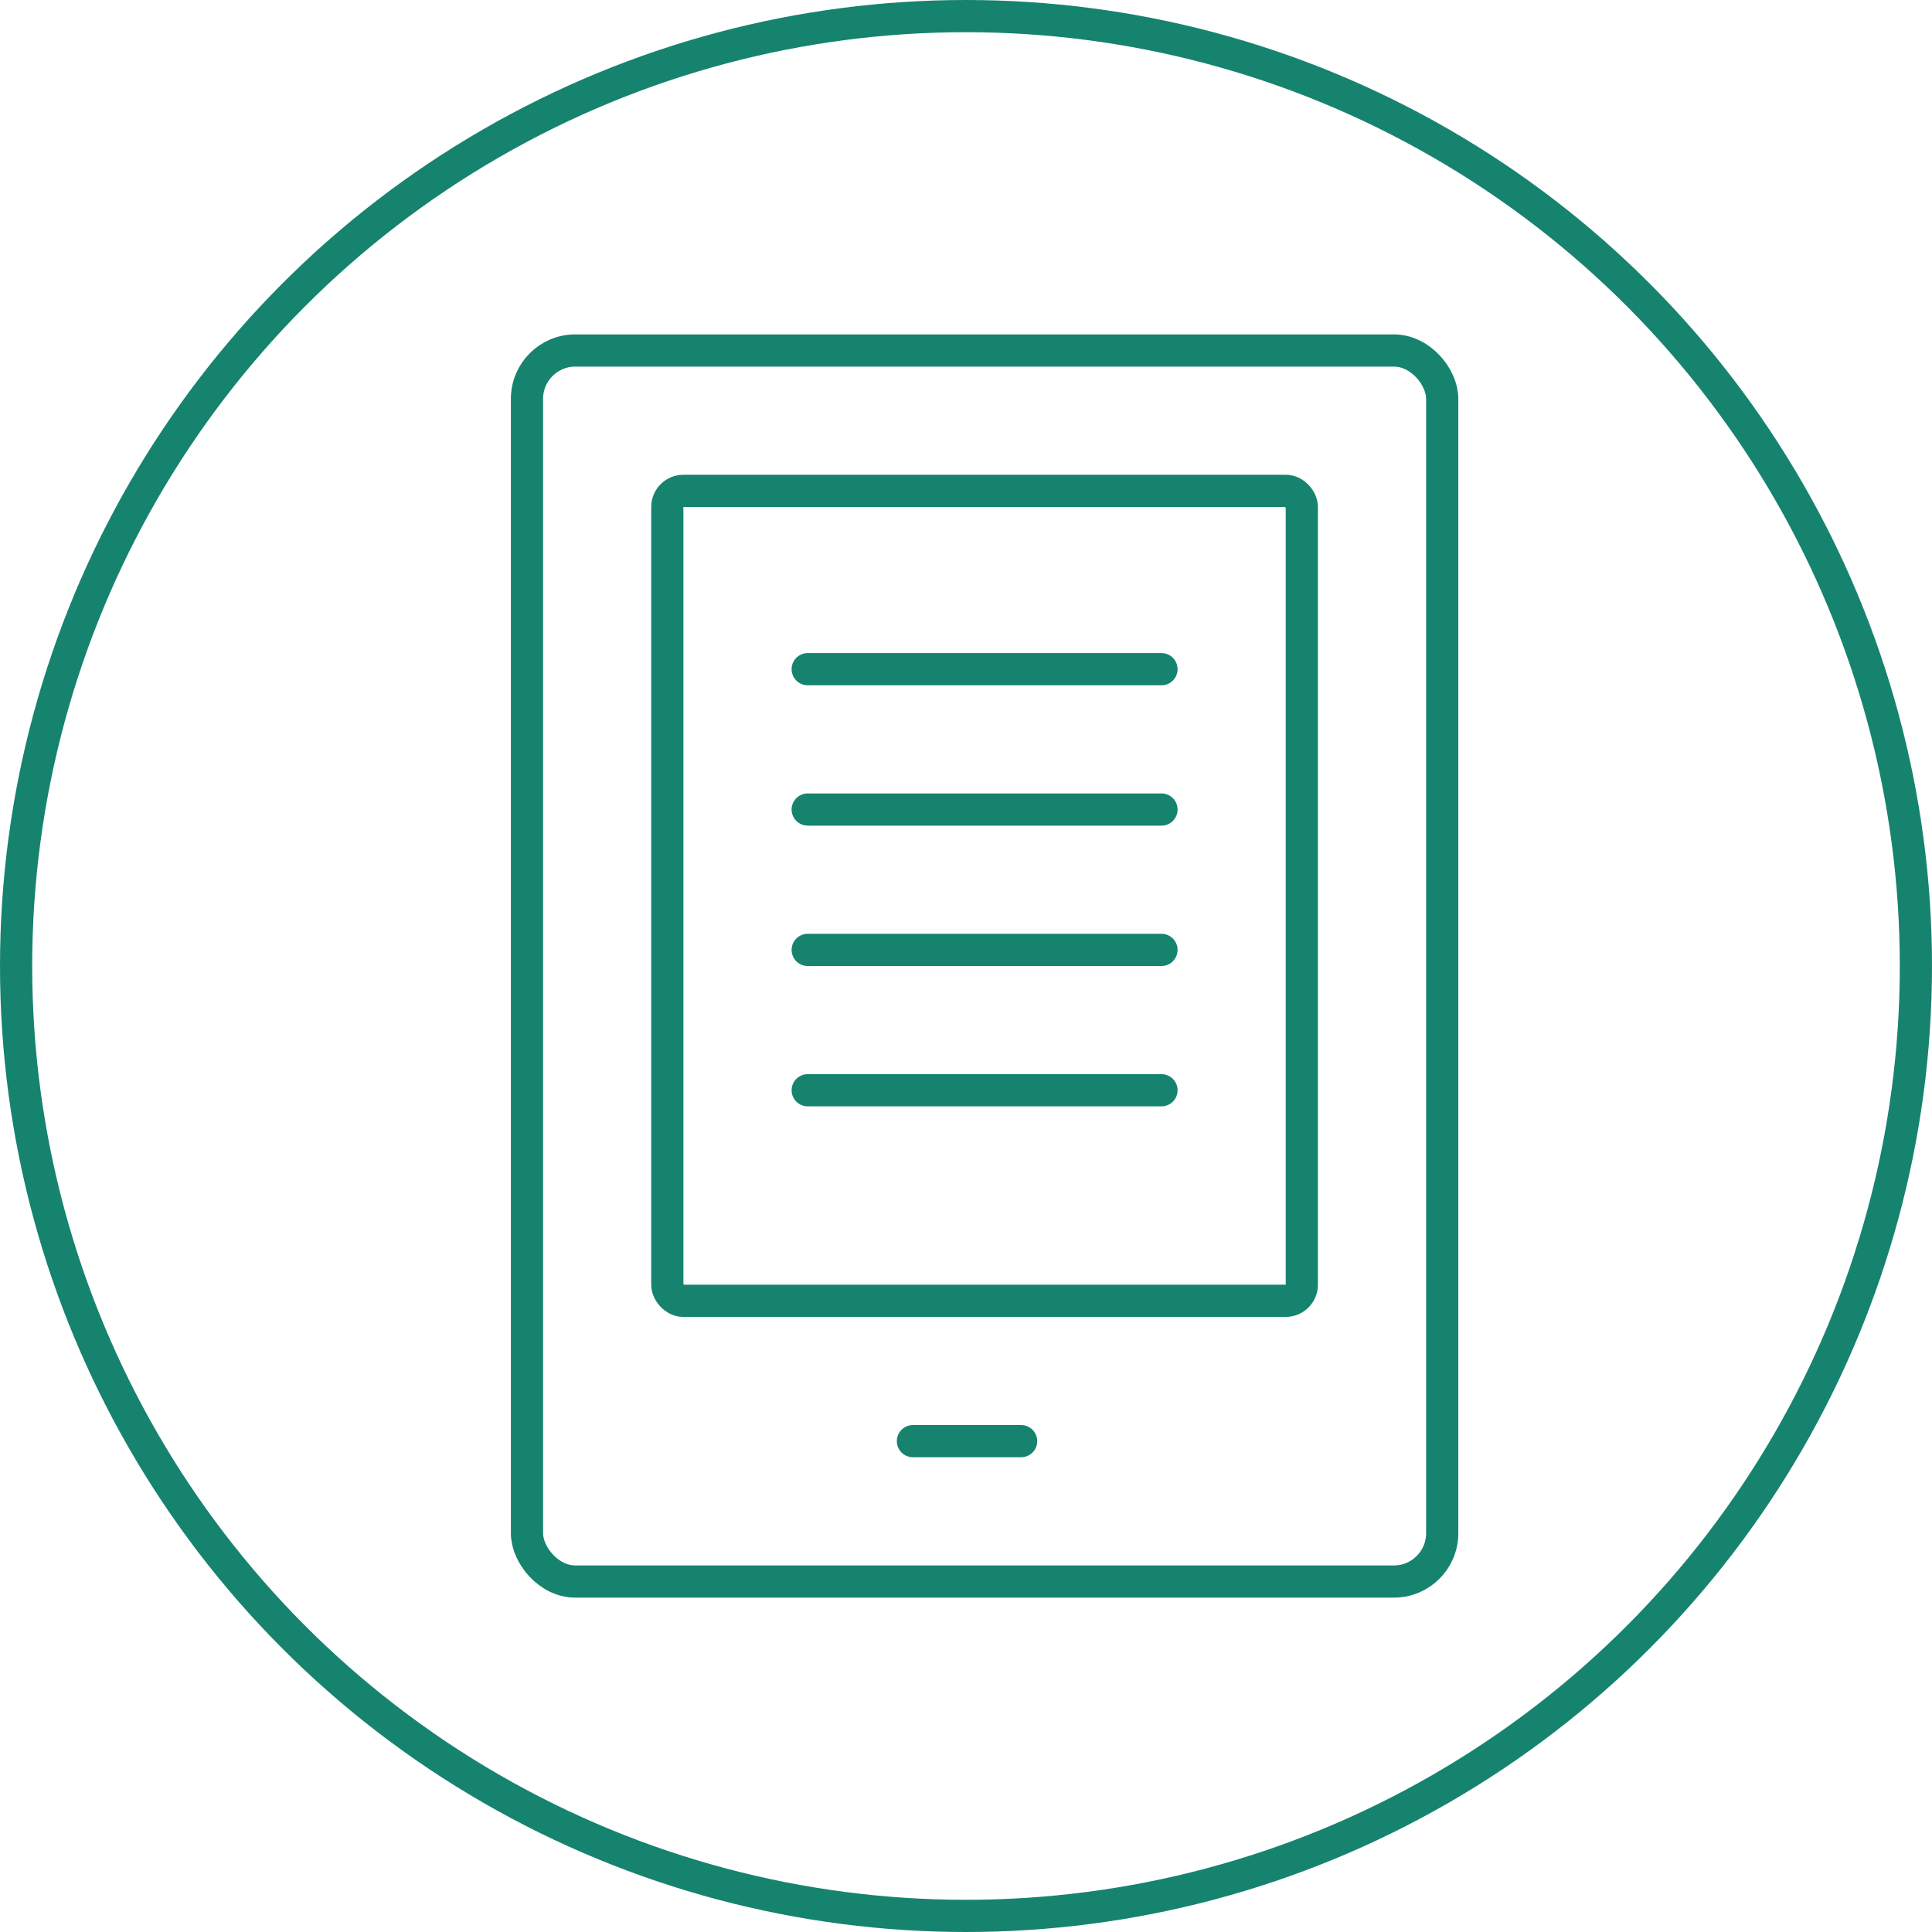
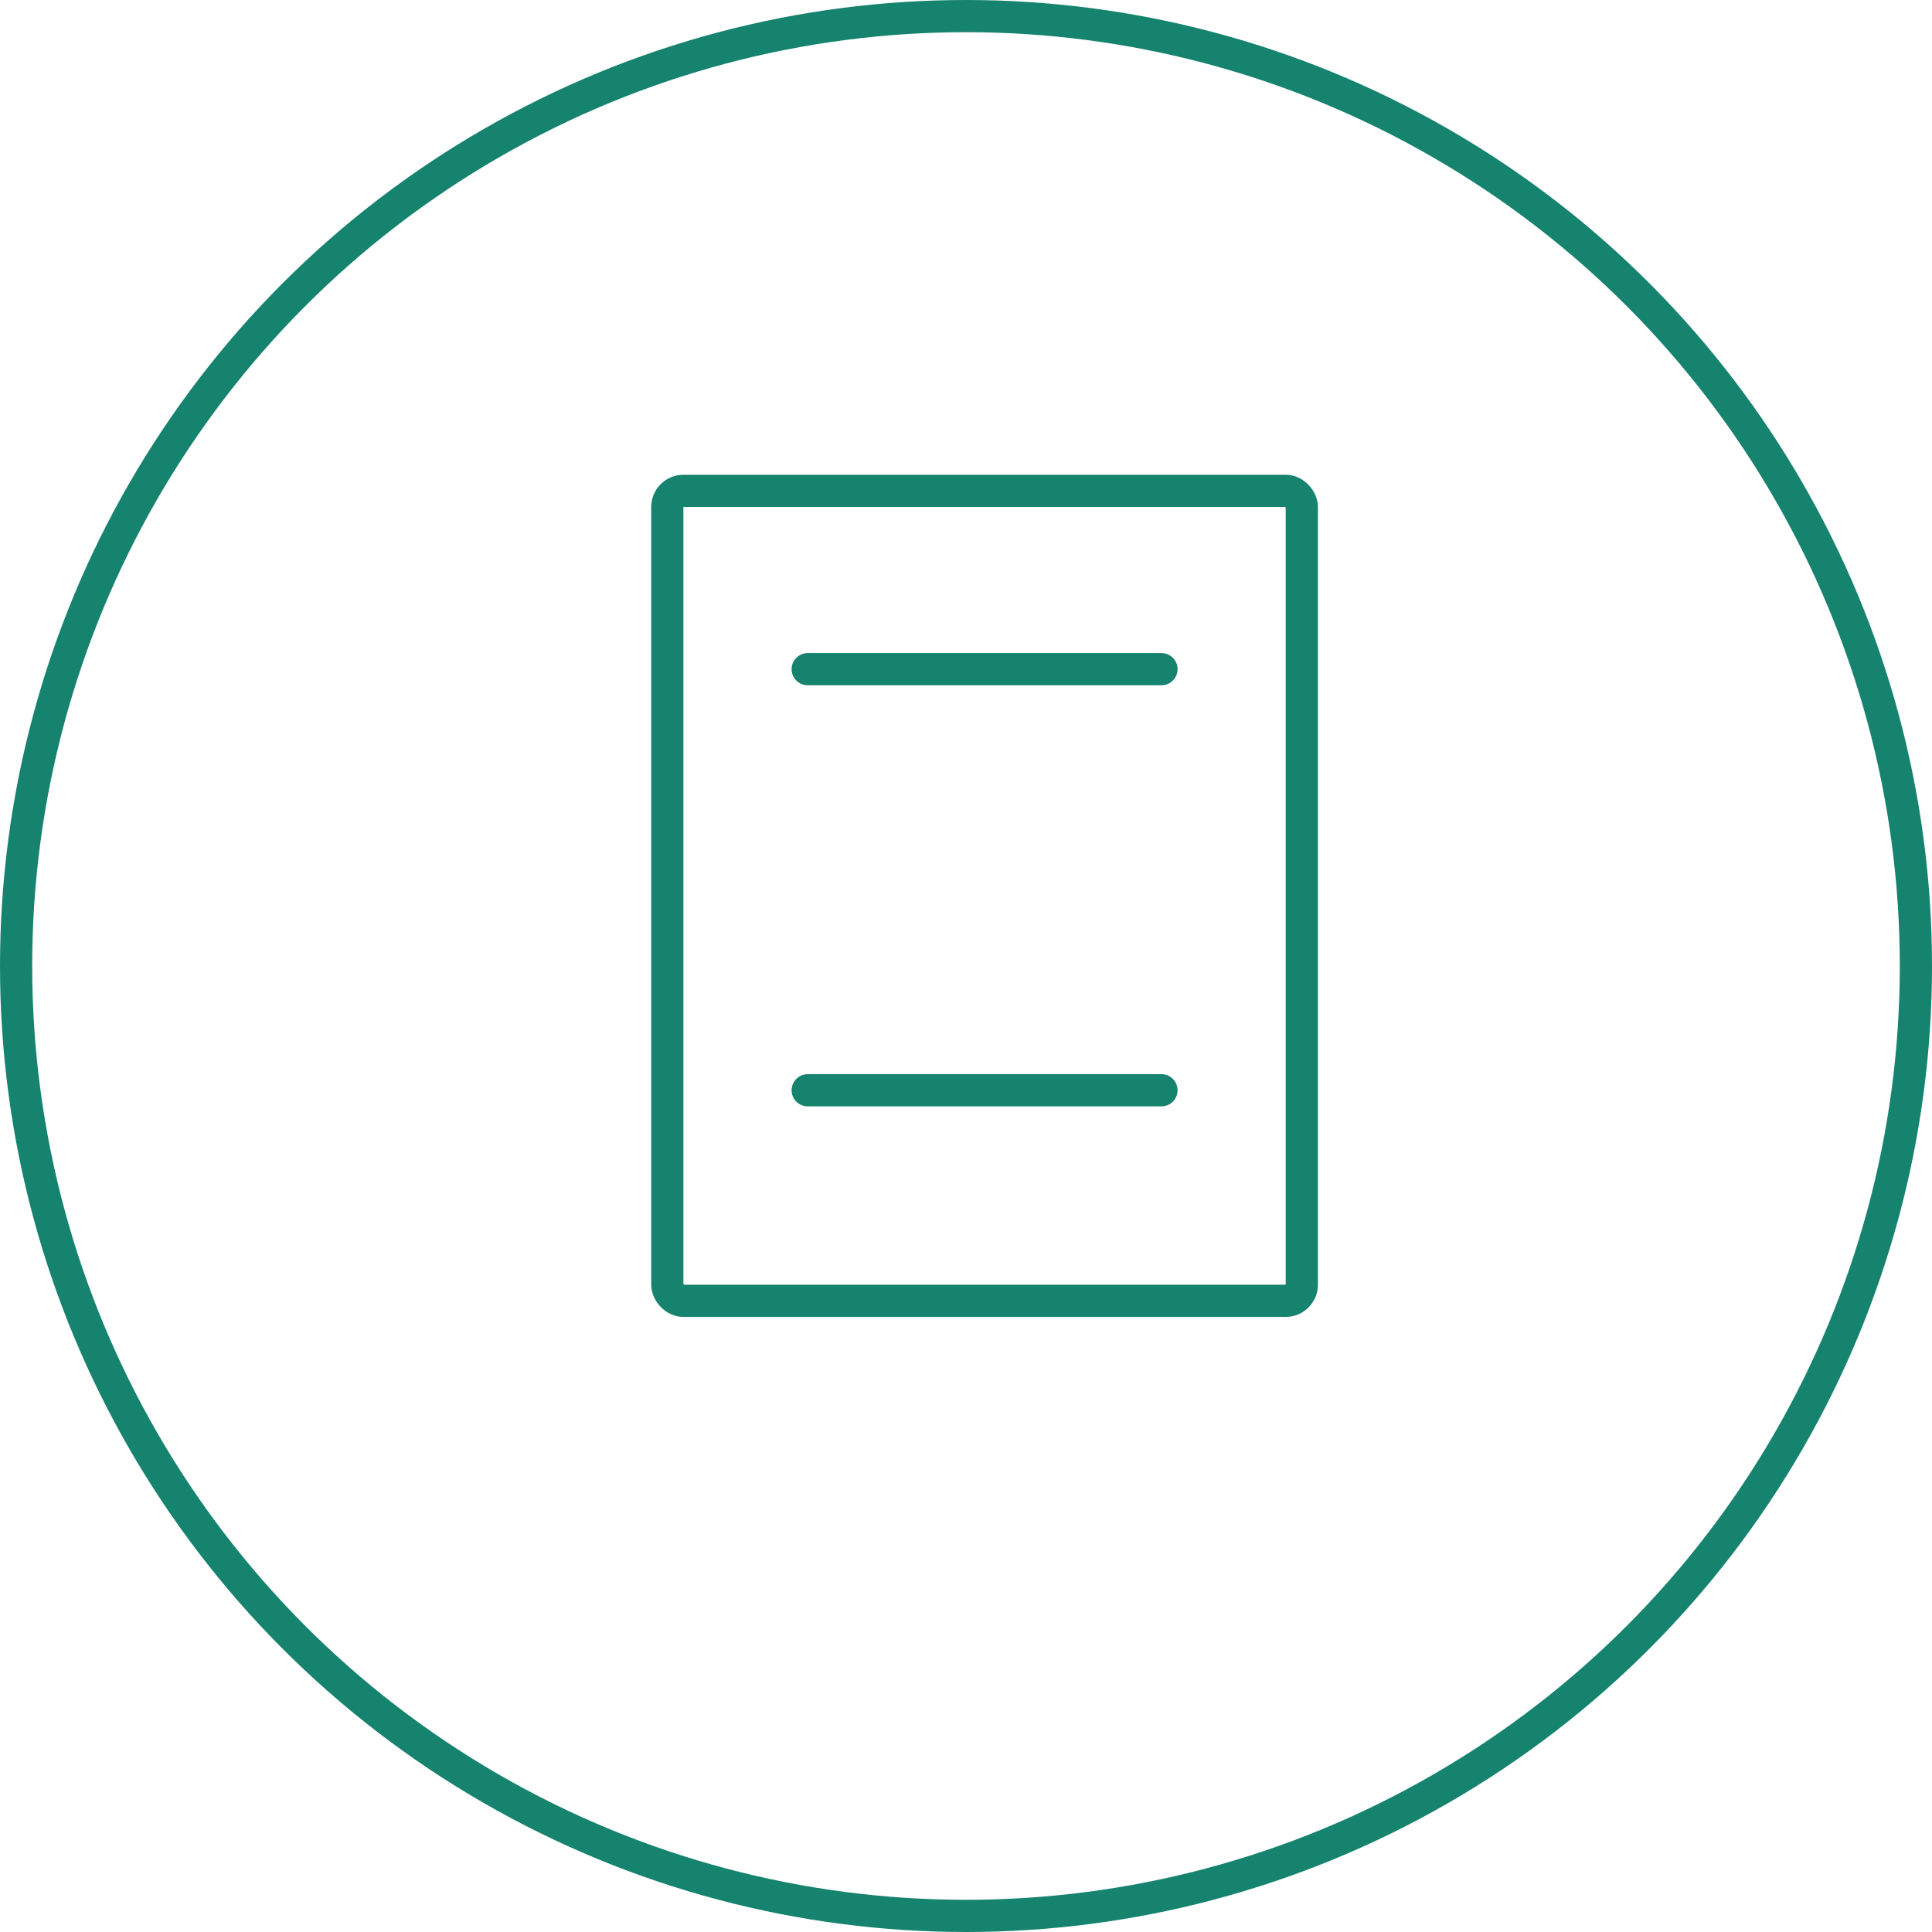
<svg xmlns="http://www.w3.org/2000/svg" width="60" height="60" viewBox="0 0 60 60" fill="none">
  <circle cx="30" cy="30" r="29.5" stroke="#16836F" />
-   <rect x="16.366" y="10.885" width="28.423" height="38.231" rx="1.5" stroke="#16836F" />
  <rect x="20.724" y="15.244" width="19.705" height="25.154" rx="0.5" stroke="#16836F" />
-   <line x1="25.084" y1="25.141" x2="36.071" y2="25.141" stroke="#16836F" stroke-linecap="round" />
  <line x1="25.084" y1="20.782" x2="36.071" y2="20.782" stroke="#16836F" stroke-linecap="round" />
-   <line x1="25.084" y1="29.5" x2="36.071" y2="29.5" stroke="#16836F" stroke-linecap="round" />
  <line x1="25.084" y1="33.859" x2="36.071" y2="33.859" stroke="#16836F" stroke-linecap="round" />
-   <line x1="28.352" y1="44.756" x2="31.712" y2="44.756" stroke="#16836F" stroke-linecap="round" />
</svg>